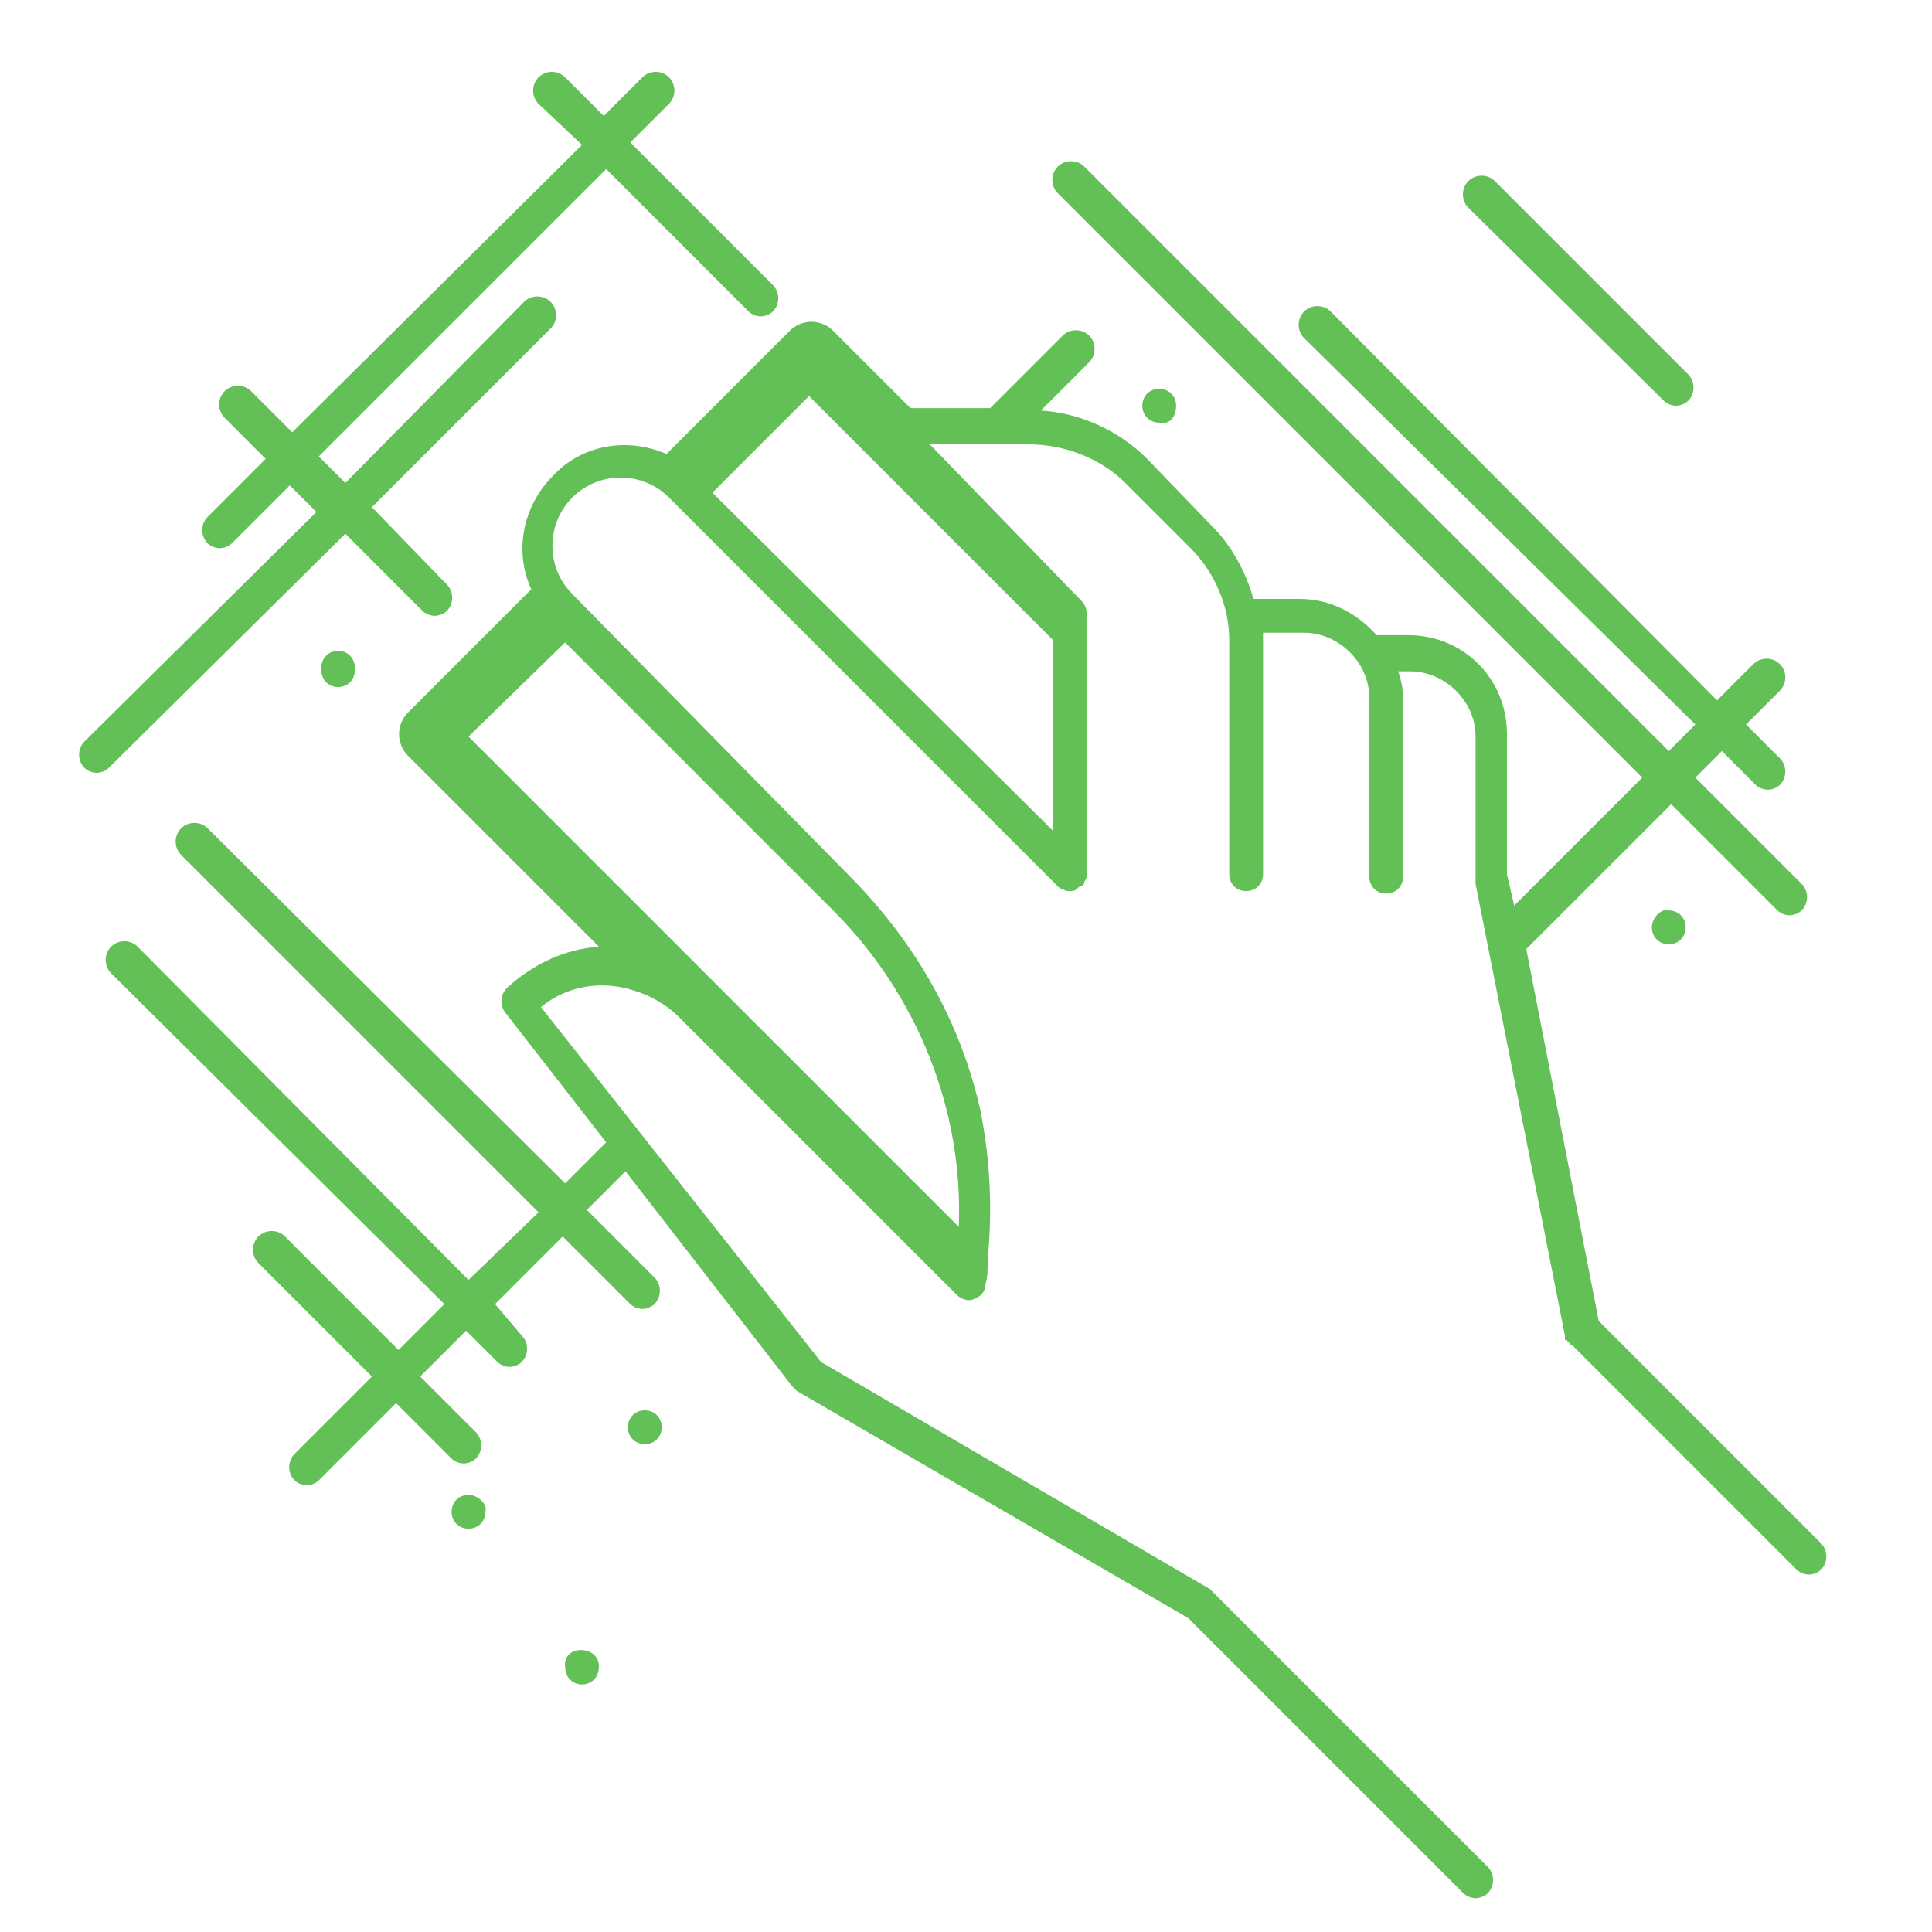
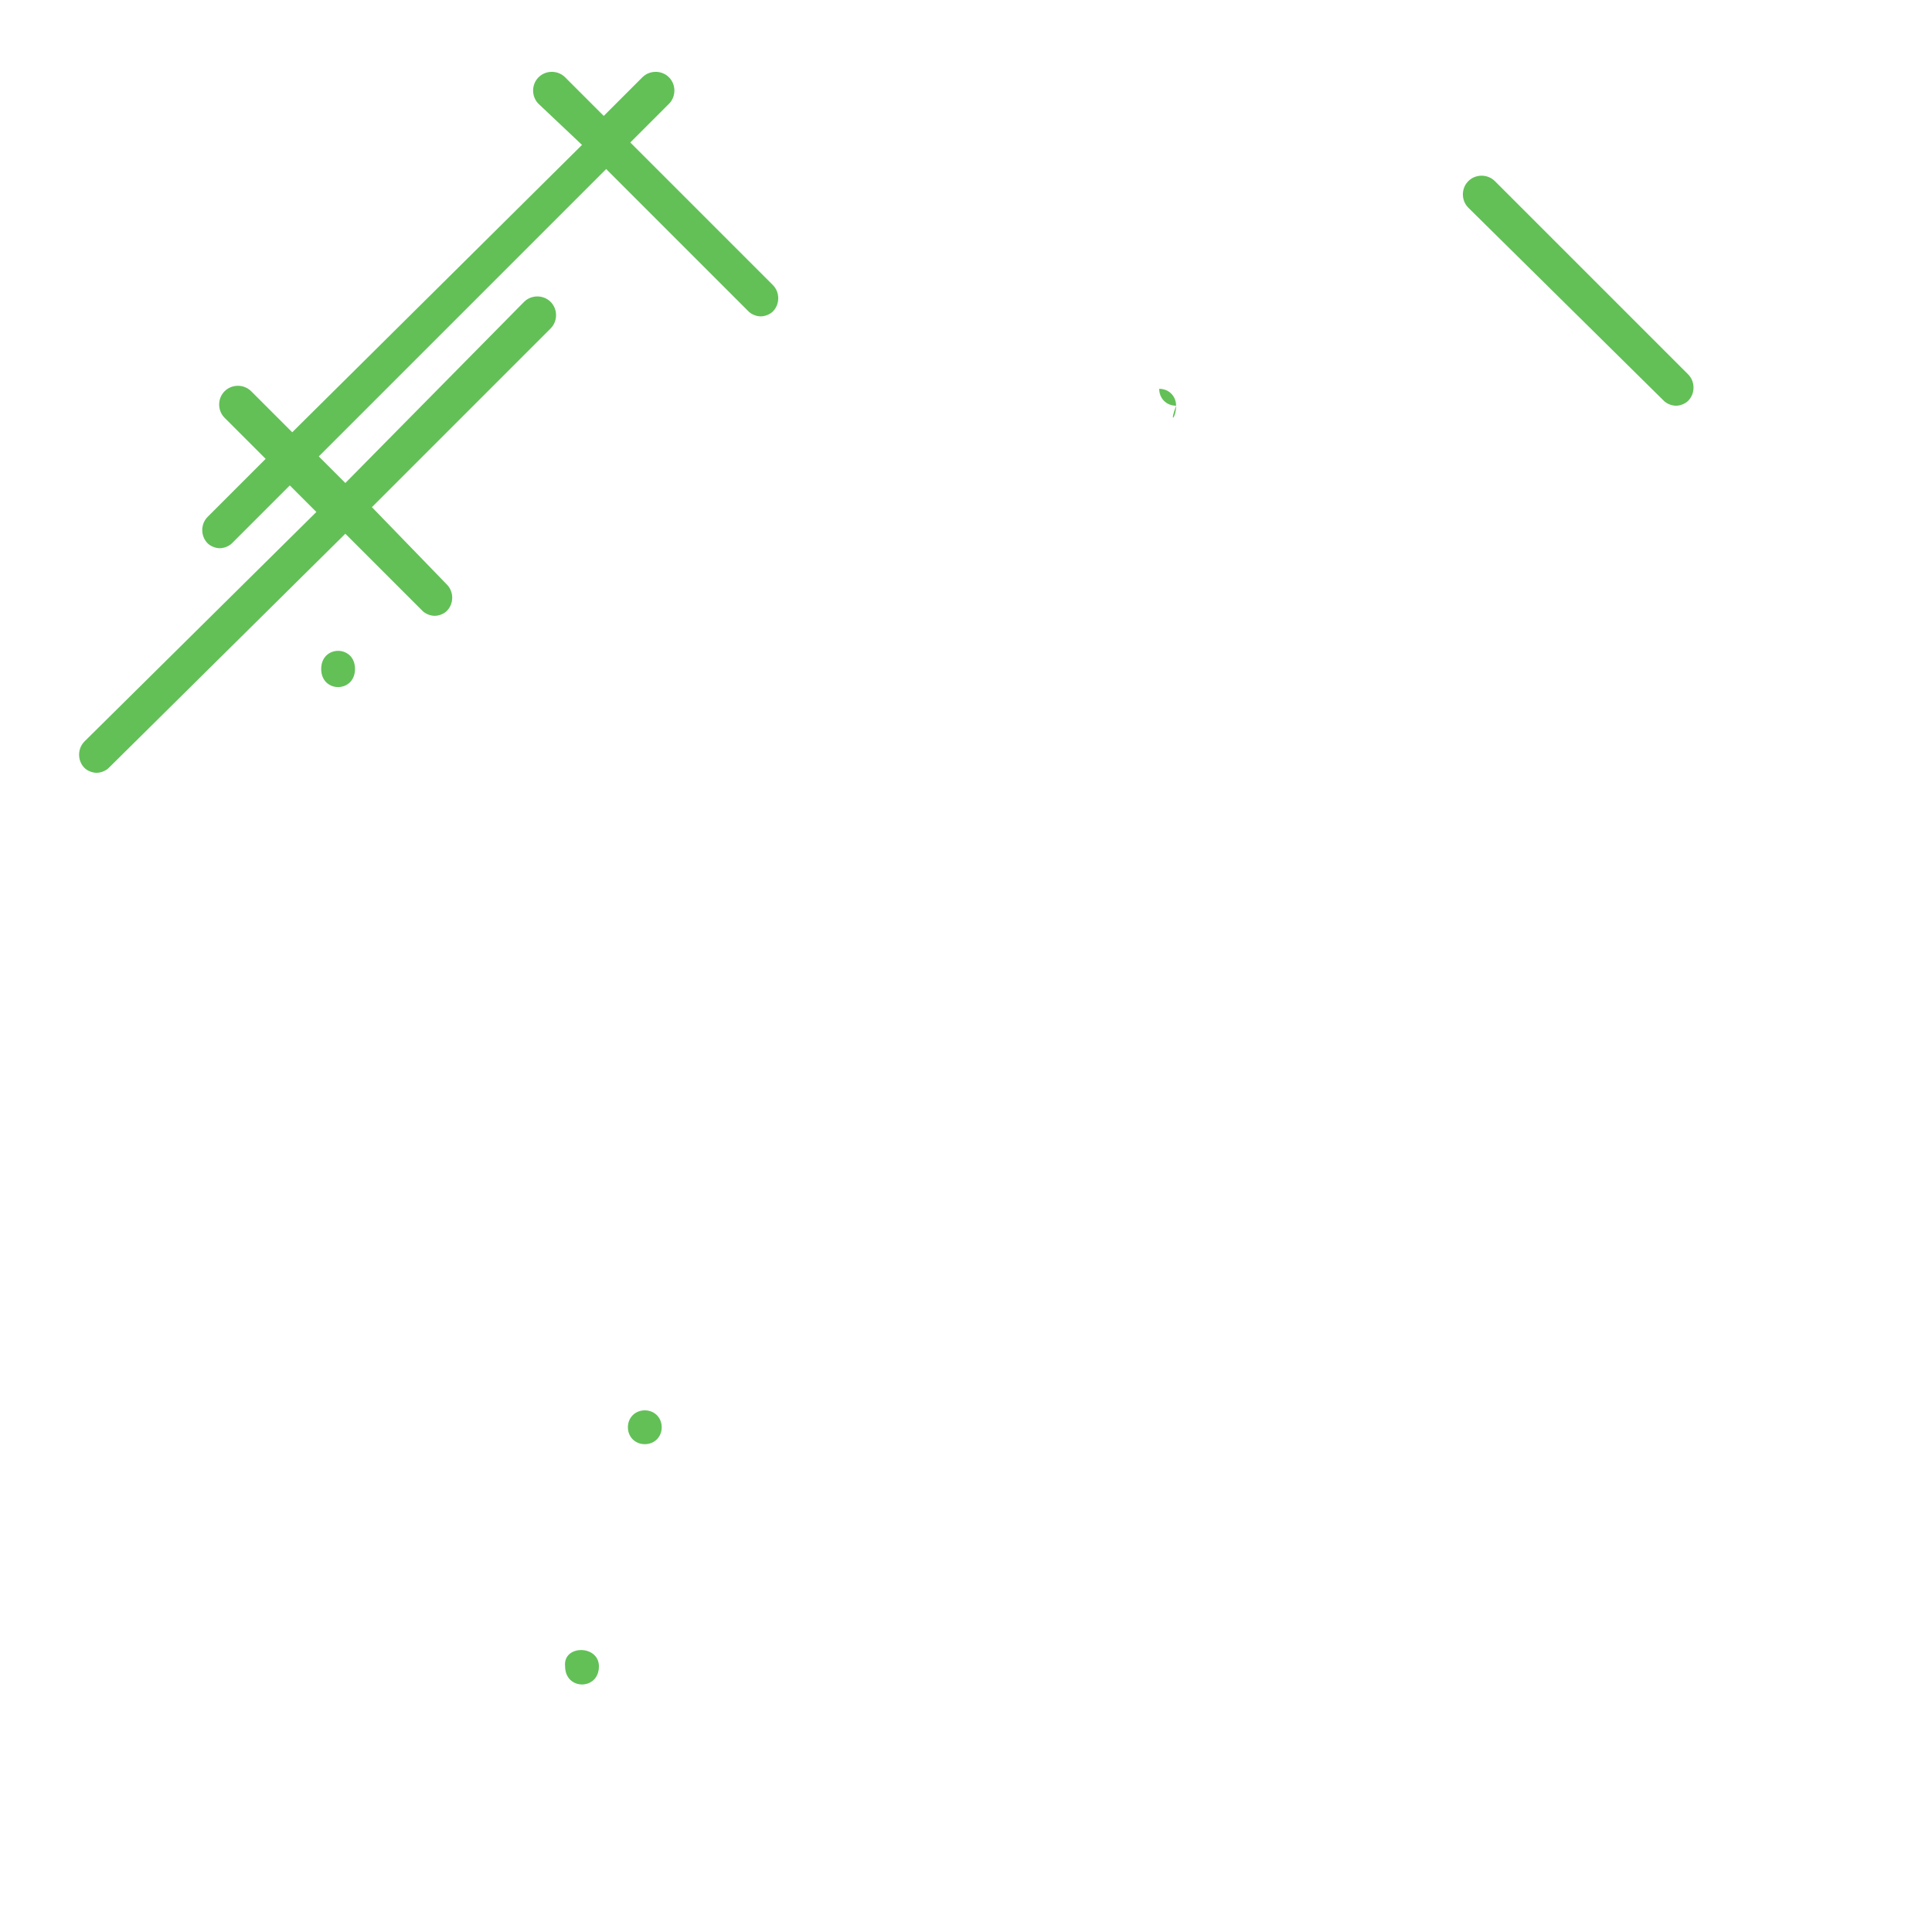
<svg xmlns="http://www.w3.org/2000/svg" version="1.1" id="Layer_1" x="0px" y="0px" viewBox="0 0 80 80" style="enable-background:new 0 0 80 80;" xml:space="preserve">
  <style type="text/css">
	.st0{fill:#62C057;}
</style>
-   <path class="st0" d="M29.8,20.7l-0.3-0.3l4-4l10.1,10.1v7.9L29.8,20.7z M57,74.8l3.6,3.6c0.1,0.1,0.3,0.2,0.5,0.2s0.4-0.1,0.5-0.2  c0.3-0.3,0.3-0.8,0-1.1L50.1,65.8l-16.1-9.4L22.4,41.7c1.1-0.9,2.5-1.1,3.8-0.7c0.7,0.2,1.4,0.6,1.9,1.1l11.5,11.5  c0.2,0.2,0.5,0.3,0.7,0.2c0.3-0.1,0.5-0.3,0.5-0.6c0.1-0.3,0.1-0.7,0.1-1v-0.1c0.2-2,0.1-4.1-0.3-6.1c-0.8-3.6-2.6-6.8-5.2-9.5  L23.7,24.6c-1.1-1.1-1.1-2.9,0-4c1.1-1.1,2.9-1.1,4,0l16.1,16.1c0.1,0.1,0.1,0.1,0.2,0.1c0.1,0.1,0.2,0.1,0.3,0.1s0.2,0,0.3-0.1  c0.1-0.1,0.1-0.1,0.2-0.1c0.1-0.1,0.1-0.1,0.1-0.2c0.1-0.1,0.1-0.2,0.1-0.3l0-10.8c0-0.2-0.1-0.4-0.2-0.5l-6.3-6.5h4.1  c1.5,0,3,0.6,4,1.6l2.7,2.7c1,1,1.6,2.4,1.6,3.8v9.7c0,0.4,0.3,0.7,0.7,0.7c0.4,0,0.7-0.3,0.7-0.7v-9.7v-0.3h1.7  c1.4,0,2.7,1.2,2.7,2.7v7.4c0,0.4,0.3,0.7,0.7,0.7c0.4,0,0.7-0.3,0.7-0.7v-7.4c0-0.4-0.1-0.8-0.2-1.1h0.5c1.4,0,2.7,1.2,2.7,2.7v5.9  v0.1v0.1l3.7,18.7v0.1c0,0.1,0,0.1,0.1,0.1c0,0.1,0.1,0.1,0.1,0.1c0,0,0,0.1,0.1,0.1l9.3,9.3c0.1,0.1,0.3,0.2,0.5,0.2  s0.4-0.1,0.5-0.2c0.3-0.3,0.3-0.8,0-1.1l-9.2-9.2l-3-15.4l6-6l4.4,4.4c0.1,0.1,0.3,0.2,0.5,0.2s0.4-0.1,0.5-0.2  c0.3-0.3,0.3-0.8,0-1.1l-4.4-4.4l1.1-1.1l1.4,1.4c0.1,0.1,0.3,0.2,0.5,0.2c0.2,0,0.4-0.1,0.5-0.2c0.3-0.3,0.3-0.8,0-1.1l-1.4-1.4  l1.4-1.4c0.3-0.3,0.3-0.8,0-1.1c-0.3-0.3-0.8-0.3-1.1,0L71.1,29l-16-16.1c-0.3-0.3-0.8-0.3-1.1,0c-0.3,0.3-0.3,0.8,0,1.1L70.2,30  l-1.1,1.1L44.9,6.9c-0.3-0.3-0.8-0.3-1.1,0c-0.3,0.3-0.3,0.8,0,1.1L68,32.2l-5.3,5.3l-0.3-1.3v-5.8c0-2.3-1.8-4.1-4.1-4.1H57  c-0.8-0.9-1.9-1.5-3.2-1.5h-1.9c-0.3-1.1-0.9-2.2-1.7-3l-2.7-2.8c-1.2-1.2-2.8-1.9-4.4-2l2-2c0.3-0.3,0.3-0.8,0-1.1  c-0.3-0.3-0.8-0.3-1.1,0l-3,3h-3.3l-3.2-3.2c-0.5-0.5-1.3-0.5-1.8,0l-5.1,5.1c-1.6-0.7-3.5-0.4-4.7,0.9c-1.3,1.3-1.6,3.2-0.9,4.7  l-5.1,5.1c-0.5,0.5-0.5,1.3,0,1.8l7.9,7.9c-1.4,0.1-2.7,0.7-3.8,1.7c-0.3,0.3-0.3,0.7-0.1,1l4.2,5.4l-1.7,1.7L8.6,34.3  c-0.3-0.3-0.8-0.3-1.1,0c-0.3,0.3-0.3,0.8,0,1.1l14.8,14.8L19.4,53L5.7,39.2c-0.3-0.3-0.8-0.3-1.1,0c-0.3,0.3-0.3,0.8,0,1.1L18.4,54  l-1.9,1.9l-4.7-4.7c-0.3-0.3-0.8-0.3-1.1,0c-0.3,0.3-0.3,0.8,0,1.1l4.7,4.7l-3.2,3.2c-0.3,0.3-0.3,0.8,0,1.1  c0.1,0.1,0.3,0.2,0.5,0.2s0.4-0.1,0.5-0.2l3.2-3.2l2.3,2.3c0.1,0.1,0.3,0.2,0.5,0.2c0.2,0,0.4-0.1,0.5-0.2c0.3-0.3,0.3-0.8,0-1.1  l-2.3-2.3l1.9-1.9l1.3,1.3c0.1,0.1,0.3,0.2,0.5,0.2s0.4-0.1,0.5-0.2c0.3-0.3,0.3-0.8,0-1.1L20.5,54l2.8-2.8l2.8,2.8  c0.1,0.1,0.3,0.2,0.5,0.2c0.2,0,0.4-0.1,0.5-0.2c0.3-0.3,0.3-0.8,0-1.1l-2.8-2.8l1.6-1.6l6.9,8.9c0.1,0.1,0.1,0.1,0.2,0.2L49.2,67  l5.9,5.9L57,74.8z M23.4,26.6l11.1,11.1c3.5,3.5,5.4,8.3,5.2,13.1L19.4,30.5L23.4,26.6z" />
  <path class="st0" d="M68.9,16.6c0.1,0.1,0.3,0.2,0.5,0.2s0.4-0.1,0.5-0.2c0.3-0.3,0.3-0.8,0-1.1l-8-8c-0.3-0.3-0.8-0.3-1.1,0  c-0.3,0.3-0.3,0.8,0,1.1L68.9,16.6z" />
  <path class="st0" d="M14.3,22.1l3.2,3.2c0.1,0.1,0.3,0.2,0.5,0.2c0.2,0,0.4-0.1,0.5-0.2c0.3-0.3,0.3-0.8,0-1.1L15.4,21l7.4-7.4  c0.3-0.3,0.3-0.8,0-1.1s-0.8-0.3-1.1,0L14.3,20l-1.1-1.1L25.1,7l5.9,5.9c0.1,0.1,0.3,0.2,0.5,0.2c0.2,0,0.4-0.1,0.5-0.2  c0.3-0.3,0.3-0.8,0-1.1l-5.9-5.9l1.6-1.6c0.3-0.3,0.3-0.8,0-1.1c-0.3-0.3-0.8-0.3-1.1,0l-1.6,1.6l-1.6-1.6c-0.3-0.3-0.8-0.3-1.1,0  c-0.3,0.3-0.3,0.8,0,1.1L24.1,6L12.1,17.9l-1.7-1.7c-0.3-0.3-0.8-0.3-1.1,0c-0.3,0.3-0.3,0.8,0,1.1l1.7,1.7l-2.4,2.4  c-0.3,0.3-0.3,0.8,0,1.1c0.1,0.1,0.3,0.2,0.5,0.2c0.2,0,0.4-0.1,0.5-0.2l2.4-2.4l1.1,1.1l-9.6,9.5c-0.3,0.3-0.3,0.8,0,1.1  c0.1,0.1,0.3,0.2,0.5,0.2c0.2,0,0.4-0.1,0.5-0.2L14.3,22.1z" />
  <path class="st0" d="M26.7,58.4c-0.4,0-0.7,0.3-0.7,0.7c0,0.4,0.3,0.7,0.7,0.7c0.4,0,0.7-0.3,0.7-0.7C27.4,58.7,27.1,58.4,26.7,58.4  z" />
  <path class="st0" d="M24.8,69c0,1-1.4,1-1.4,0C23.3,68.1,24.8,68.1,24.8,69" />
-   <path class="st0" d="M19.4,61.9c-0.4,0-0.7,0.3-0.7,0.7c0,0.4,0.3,0.7,0.7,0.7c0.4,0,0.7-0.3,0.7-0.7C20.2,62.3,19.8,61.9,19.4,61.9  z" />
-   <path class="st0" d="M48.7,16.8c0-0.4-0.3-0.7-0.7-0.7c-0.4,0-0.7,0.3-0.7,0.7c0,0.4,0.3,0.7,0.7,0.7C48.4,17.6,48.7,17.3,48.7,16.8  z" />
-   <path class="st0" d="M68.4,38.4c0,0.4,0.3,0.7,0.7,0.7c0.4,0,0.7-0.3,0.7-0.7c0-0.4-0.3-0.7-0.7-0.7C68.8,37.6,68.4,38,68.4,38.4z" />
+   <path class="st0" d="M48.7,16.8c0-0.4-0.3-0.7-0.7-0.7c0,0.4,0.3,0.7,0.7,0.7C48.4,17.6,48.7,17.3,48.7,16.8  z" />
  <path class="st0" d="M14.7,27.7c0,1-1.4,1-1.4,0C13.3,26.7,14.7,26.7,14.7,27.7" />
</svg>